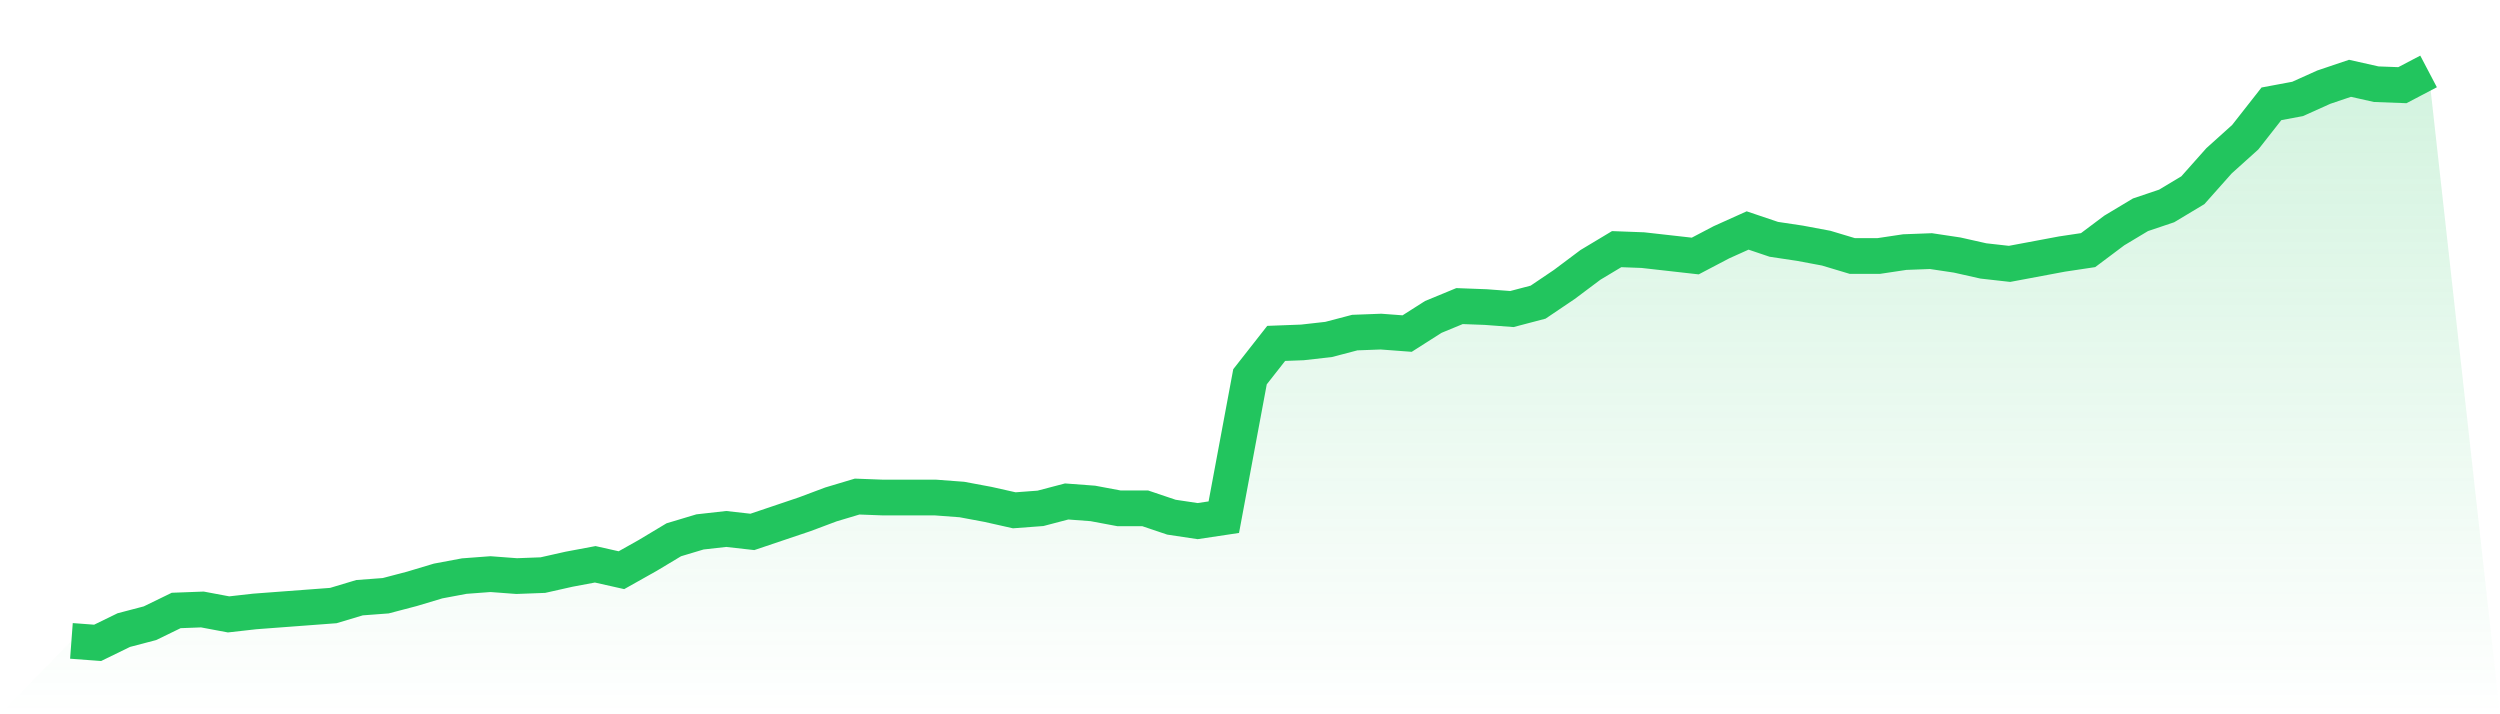
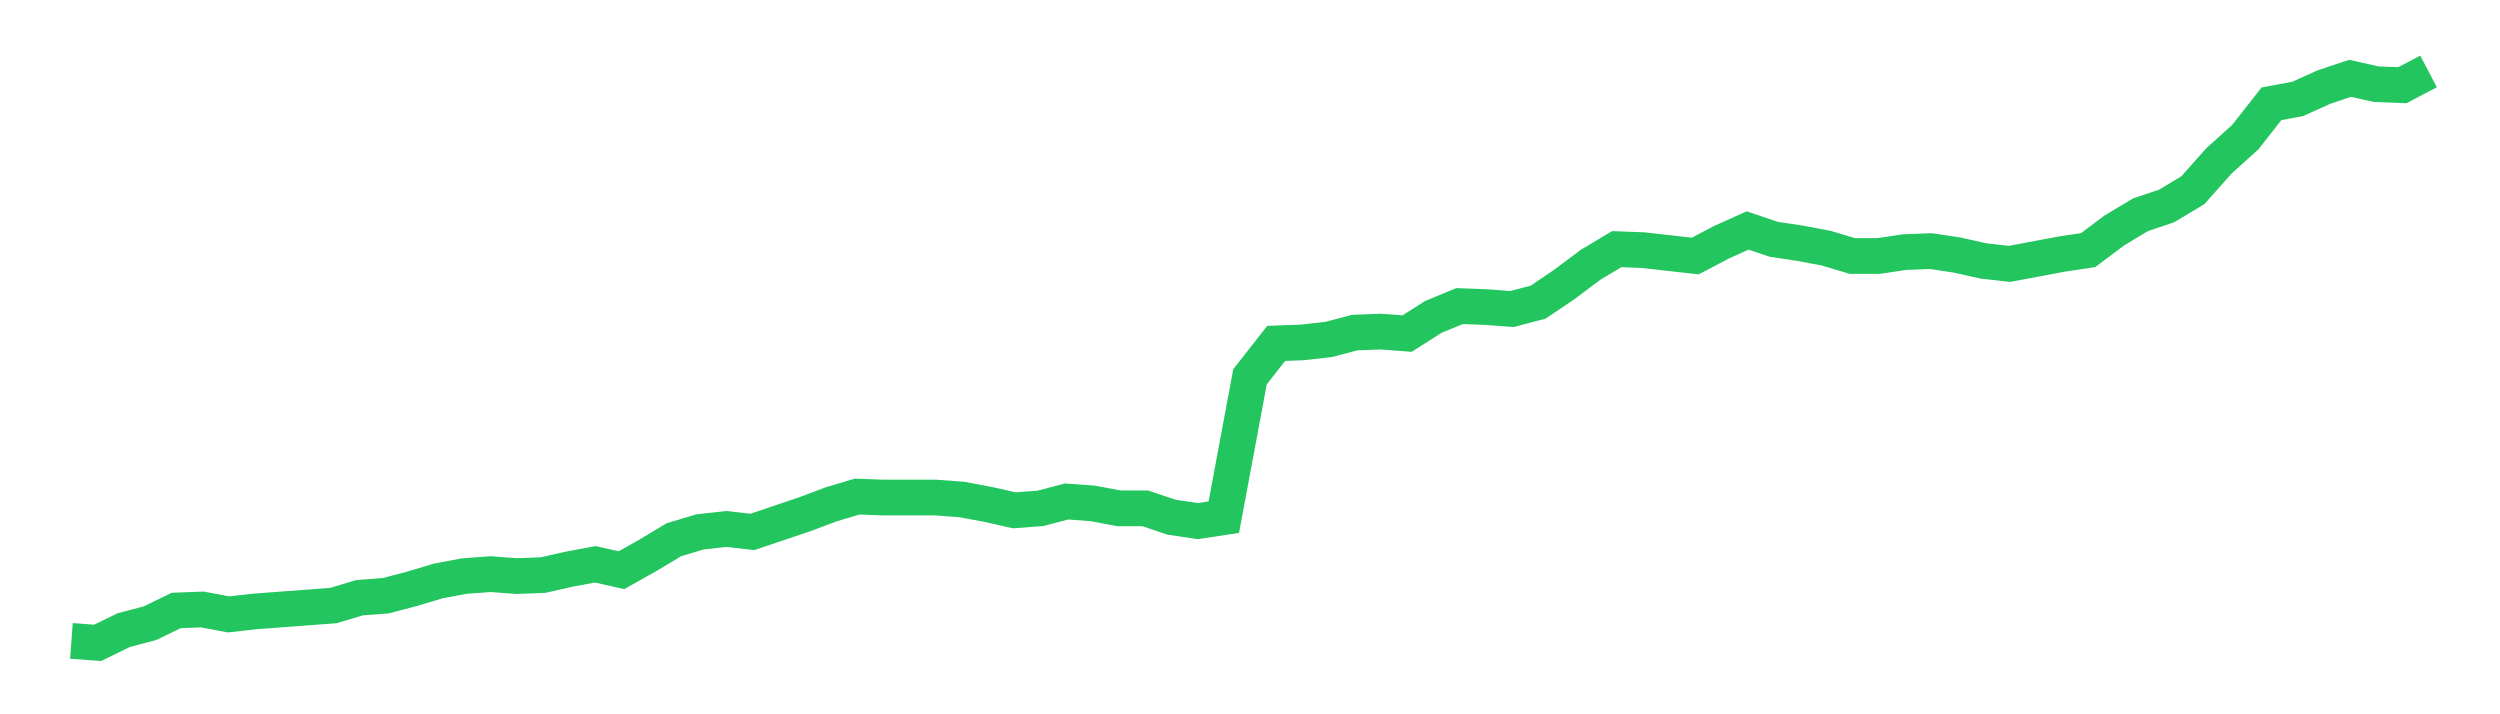
<svg xmlns="http://www.w3.org/2000/svg" viewBox="0 0 140 40">
  <defs>
    <linearGradient id="gradient" x1="0" x2="0" y1="0" y2="1">
      <stop offset="0%" stop-color="#22c55e" stop-opacity="0.2" />
      <stop offset="100%" stop-color="#22c55e" stop-opacity="0" />
    </linearGradient>
  </defs>
-   <path d="M4,35.89 L4,35.89 L5.467,36 L6.933,35.285 L8.4,34.9 L9.867,34.186 L11.333,34.131 L12.8,34.406 L14.267,34.241 L15.733,34.131 L17.2,34.021 L18.667,33.911 L20.133,33.471 L21.6,33.361 L23.067,32.976 L24.533,32.536 L26,32.261 L27.467,32.151 L28.933,32.261 L30.4,32.206 L31.867,31.876 L33.333,31.601 L34.8,31.931 L36.267,31.107 L37.733,30.227 L39.2,29.787 L40.667,29.622 L42.133,29.787 L43.6,29.292 L45.067,28.797 L46.533,28.247 L48,27.808 L49.467,27.863 L50.933,27.863 L52.4,27.863 L53.867,27.973 L55.333,28.247 L56.8,28.577 L58.267,28.467 L59.733,28.082 L61.2,28.192 L62.667,28.467 L64.133,28.467 L65.6,28.962 L67.067,29.182 L68.533,28.962 L70,21.1 L71.467,19.23 L72.933,19.175 L74.4,19.01 L75.867,18.625 L77.333,18.57 L78.8,18.68 L80.267,17.746 L81.733,17.141 L83.2,17.196 L84.667,17.306 L86.133,16.921 L87.6,15.931 L89.067,14.832 L90.533,13.952 L92,14.007 L93.467,14.172 L94.933,14.337 L96.4,13.567 L97.867,12.907 L99.333,13.402 L100.8,13.622 L102.267,13.897 L103.733,14.337 L105.2,14.337 L106.667,14.117 L108.133,14.062 L109.6,14.282 L111.067,14.612 L112.533,14.777 L114,14.502 L115.467,14.227 L116.933,14.007 L118.4,12.907 L119.867,12.027 L121.333,11.533 L122.8,10.653 L124.267,9.003 L125.733,7.684 L127.2,5.814 L128.667,5.54 L130.133,4.88 L131.6,4.385 L133.067,4.715 L134.533,4.77 L136,4 L140,40 L0,40 z" fill="url(#gradient)" />
  <path d="M4,35.89 L4,35.89 L5.467,36 L6.933,35.285 L8.4,34.9 L9.867,34.186 L11.333,34.131 L12.8,34.406 L14.267,34.241 L15.733,34.131 L17.2,34.021 L18.667,33.911 L20.133,33.471 L21.6,33.361 L23.067,32.976 L24.533,32.536 L26,32.261 L27.467,32.151 L28.933,32.261 L30.4,32.206 L31.867,31.876 L33.333,31.601 L34.8,31.931 L36.267,31.107 L37.733,30.227 L39.2,29.787 L40.667,29.622 L42.133,29.787 L43.6,29.292 L45.067,28.797 L46.533,28.247 L48,27.808 L49.467,27.863 L50.933,27.863 L52.4,27.863 L53.867,27.973 L55.333,28.247 L56.8,28.577 L58.267,28.467 L59.733,28.082 L61.2,28.192 L62.667,28.467 L64.133,28.467 L65.6,28.962 L67.067,29.182 L68.533,28.962 L70,21.1 L71.467,19.23 L72.933,19.175 L74.4,19.01 L75.867,18.625 L77.333,18.57 L78.8,18.68 L80.267,17.746 L81.733,17.141 L83.2,17.196 L84.667,17.306 L86.133,16.921 L87.6,15.931 L89.067,14.832 L90.533,13.952 L92,14.007 L93.467,14.172 L94.933,14.337 L96.4,13.567 L97.867,12.907 L99.333,13.402 L100.8,13.622 L102.267,13.897 L103.733,14.337 L105.2,14.337 L106.667,14.117 L108.133,14.062 L109.6,14.282 L111.067,14.612 L112.533,14.777 L114,14.502 L115.467,14.227 L116.933,14.007 L118.4,12.907 L119.867,12.027 L121.333,11.533 L122.8,10.653 L124.267,9.003 L125.733,7.684 L127.2,5.814 L128.667,5.54 L130.133,4.88 L131.6,4.385 L133.067,4.715 L134.533,4.77 L136,4" fill="none" stroke="#22c55e" stroke-width="2" />
</svg>